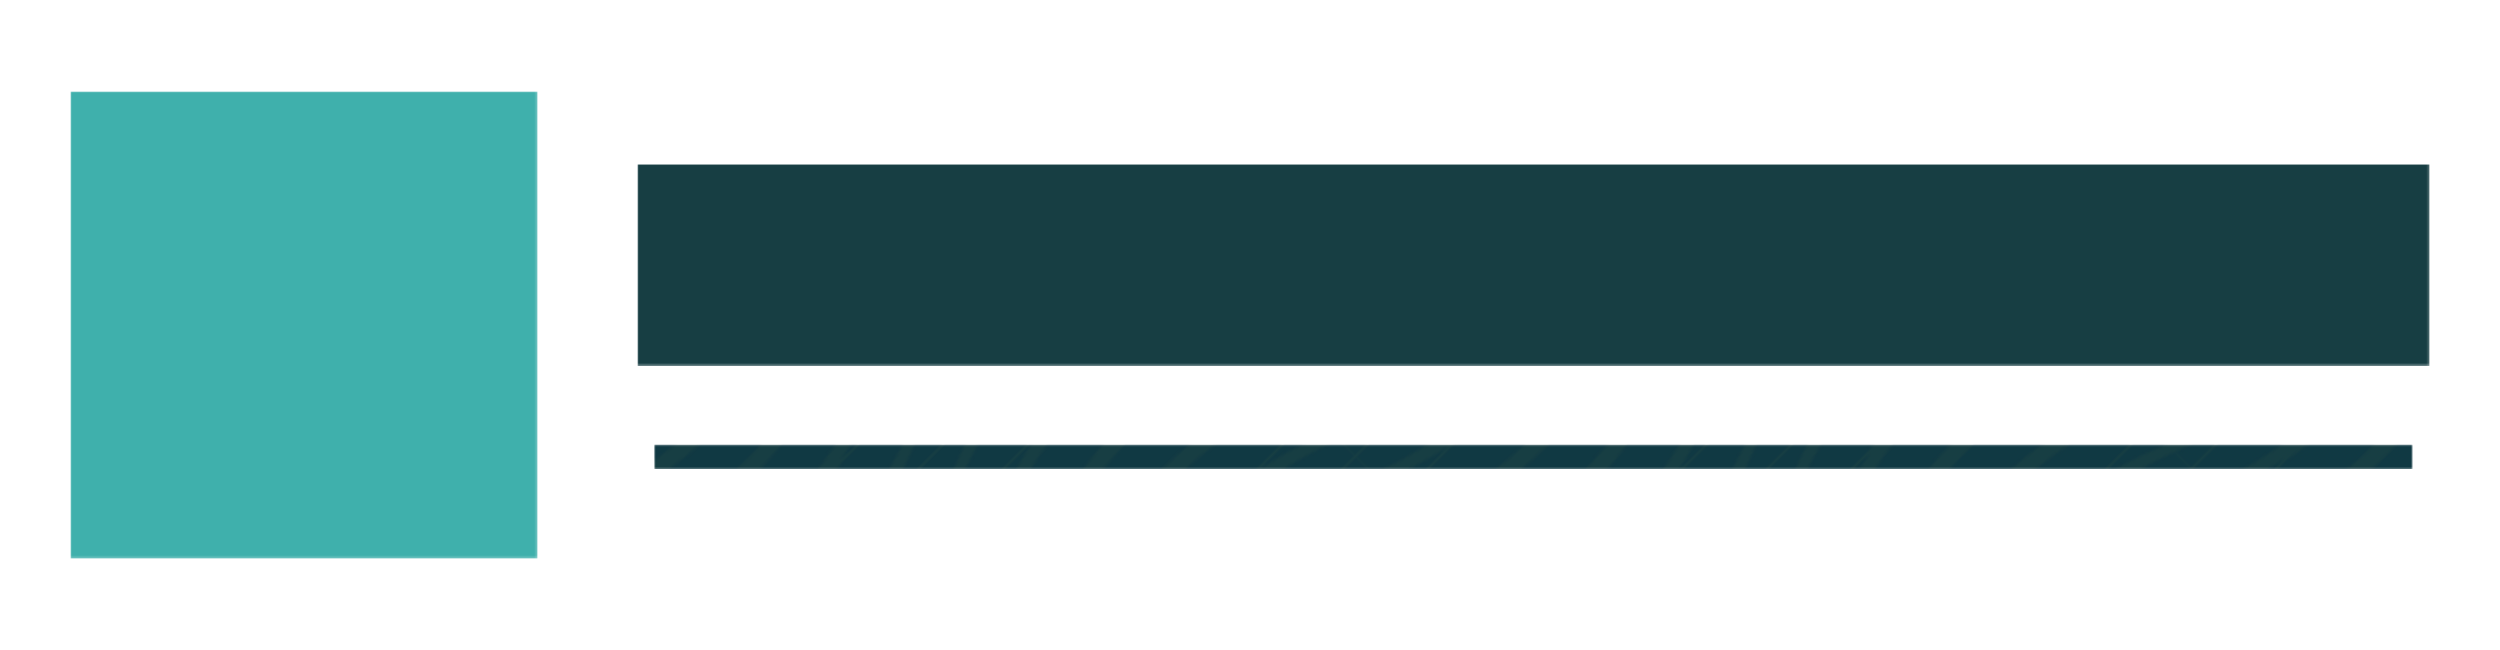
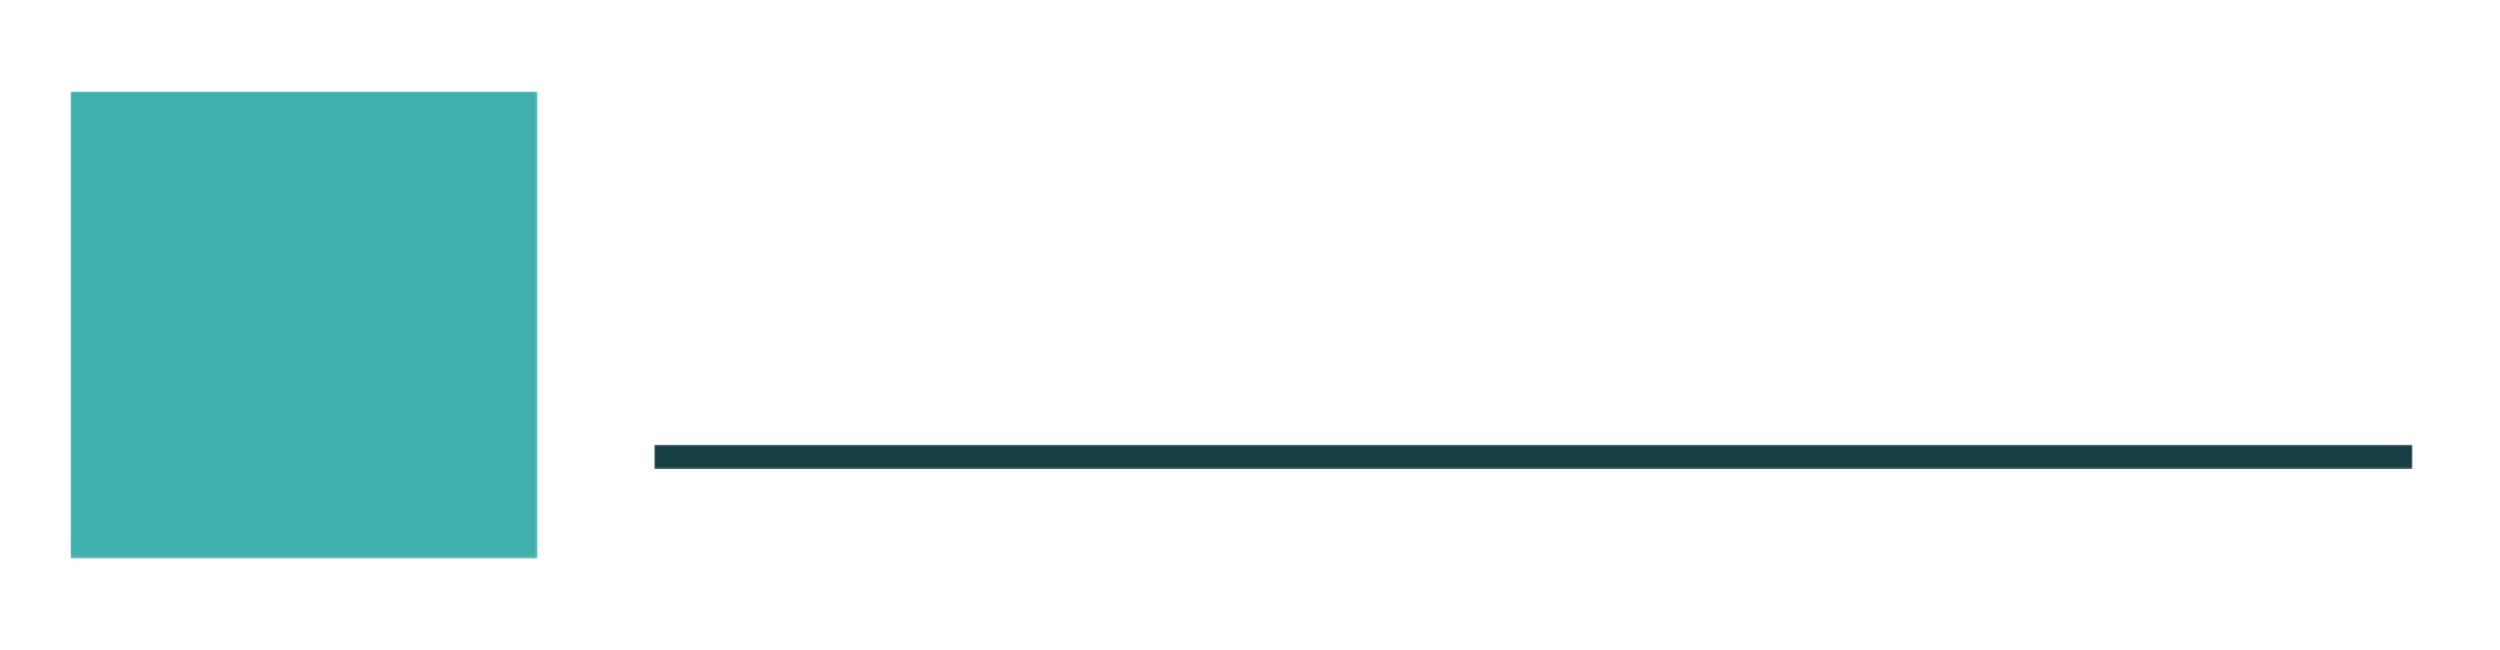
<svg xmlns="http://www.w3.org/2000/svg" version="1.1" viewBox="0 0 1000 260">
  <defs>
    <style>
      .cls-1, .cls-2 {
        fill: none;
      }

      .cls-3 {
        mask: url(#mask);
      }

      .cls-4 {
        mask: url(#mask-1-2);
      }

      .cls-5 {
        mask: url(#mask-2-2);
      }

      .cls-6 {
        fill-rule: evenodd;
      }

      .cls-6, .cls-7 {
        fill: #fff;
      }

      .cls-8 {
        fill: url(#def-4);
      }

      .cls-9 {
        fill: #3fb0ac;
      }

      .cls-10 {
        opacity: .3;
      }

      .cls-11 {
        fill: #173e43;
      }

      .cls-2 {
        stroke: #002d43;
        stroke-linecap: square;
        stroke-width: 17.5px;
      }
    </style>
    <mask id="mask" x="28.2" y="36.6" width="186.8" height="186.8" maskUnits="userSpaceOnUse">
      <g id="mask-1">
        <rect x="28.2" y="36.6" width="186.8" height="186.8" />
        <g id="def-1">
-           <path class="cls-6" d="M171.6,74.3h42.4v-18.8c0-9.8-8-17.8-17.8-17.8h-24.6v36.6ZM124.2,74.3h42.4v-36.6h-42.4v36.6ZM76.7,74.3h42.4v-36.6h-42.4v36.6ZM29.3,74.3h42.4v-36.6h-24.6c-9.8,0-17.8,8-17.8,17.8v18.8ZM71.7,79.4H29.3v125.2c0,9.8,8,17.8,17.8,17.8h24.6V79.4ZM119.1,79.4h-42.4v143h42.4V79.4ZM166.5,79.4h-42.4v143h42.4V79.4ZM213.9,79.4h-42.4v143h24.6c9.8,0,17.8-8,17.8-17.8v-125.2ZM41.7,61c-1.4,0-2.5-1.1-2.5-2.5s1.1-2.5,2.5-2.5h17.4c1.4,0,2.5,1.1,2.5,2.5s-1.1,2.5-2.5,2.5h-17.4ZM90.1,61c-1.4,0-2.5-1.1-2.5-2.5s1.1-2.5,2.5-2.5h17.4c1.4,0,2.5,1.1,2.5,2.5s-1.1,2.5-2.5,2.5h-17.4ZM138.6,61c-1.4,0-2.5-1.1-2.5-2.5s1.1-2.5,2.5-2.5h17.4c1.4,0,2.5,1.1,2.5,2.5s-1.1,2.5-2.5,2.5h-17.4ZM187,61c-1.4,0-2.5-1.1-2.5-2.5s1.1-2.5,2.5-2.5h17.4c1.4,0,2.5,1.1,2.5,2.5s-1.1,2.5-2.5,2.5h-17.4ZM59.3,111.7c0-1.4,1.1-2.5,2.5-2.5s2.5,1.1,2.5,2.5v5.5c0,1.4-1.1,2.5-2.5,2.5h-23.6c-1.4,0-2.5-1.1-2.5-2.5v-23.6c0-1.4,1.1-2.5,2.5-2.5h13.5c1.4,0,2.5,1.1,2.5,2.5s-1.1,2.5-2.5,2.5h-10.9v18.6h18.6v-3ZM46.9,105.5c-1.1-.9-1.3-2.4-.5-3.5s2.4-1.3,3.5-.5l2.7,2.1,6.8-8.8c.9-1.1,2.4-1.3,3.5-.5s1.3,2.4.5,3.5l-8.3,10.8c-.9,1.1-2.4,1.3-3.5.5l-4.7-3.6ZM106.9,111.7c0-1.4,1.1-2.5,2.5-2.5s2.5,1.1,2.5,2.5v5.5c0,1.4-1.1,2.5-2.5,2.5h-23.6c-1.4,0-2.5-1.1-2.5-2.5v-23.6c0-1.4,1.1-2.5,2.5-2.5h13.5c1.4,0,2.5,1.1,2.5,2.5s-1.1,2.5-2.5,2.5h-10.9v18.6h18.6v-3ZM154.5,111.7c0-1.4,1.1-2.5,2.5-2.5s2.5,1.1,2.5,2.5v5.5c0,1.4-1.1,2.5-2.5,2.5h-23.6c-1.4,0-2.5-1.1-2.5-2.5v-23.6c0-1.4,1.1-2.5,2.5-2.5h13.5c1.4,0,2.5,1.1,2.5,2.5s-1.1,2.5-2.5,2.5h-10.9v18.6h18.6v-3ZM142.1,105.5c-1.1-.9-1.3-2.4-.5-3.5s2.4-1.3,3.5-.5l2.7,2.1,6.8-8.8c.9-1.1,2.4-1.3,3.5-.5s1.3,2.4.5,3.5l-8.3,10.8c-.9,1.1-2.4,1.3-3.5.5l-4.7-3.6ZM202,111.7c0-1.4,1.1-2.5,2.5-2.5s2.5,1.1,2.5,2.5v5.5c0,1.4-1.1,2.5-2.5,2.5h-23.6c-1.4,0-2.5-1.1-2.5-2.5v-23.6c0-1.4,1.1-2.5,2.5-2.5h13.5c1.4,0,2.5,1.1,2.5,2.5s-1.1,2.5-2.5,2.5h-10.9v18.6h18.6v-3ZM189.7,105.5c-1.1-.9-1.3-2.4-.5-3.5s2.4-1.3,3.5-.5l2.7,2.1,6.8-8.8c.9-1.1,2.4-1.3,3.5-.5s1.3,2.4.5,3.5l-8.3,10.8c-.9,1.1-2.4,1.3-3.5.5l-4.7-3.6ZM59.3,153.2c0-1.4,1.1-2.5,2.5-2.5s2.5,1.1,2.5,2.5v5.5c0,1.4-1.1,2.5-2.5,2.5h-23.6c-1.4,0-2.5-1.1-2.5-2.5v-23.6c0-1.4,1.1-2.5,2.5-2.5h13.5c1.4,0,2.5,1.1,2.5,2.5s-1.1,2.5-2.5,2.5h-10.9v18.6h18.6v-3ZM46.9,146.9c-1.1-.9-1.3-2.4-.5-3.5s2.4-1.3,3.5-.5l2.7,2.1,6.8-8.8c.9-1.1,2.4-1.3,3.5-.5s1.3,2.4.5,3.5l-8.3,10.8c-.9,1.1-2.4,1.3-3.5.5l-4.7-3.6ZM106.9,153.2c0-1.4,1.1-2.5,2.5-2.5s2.5,1.1,2.5,2.5v5.5c0,1.4-1.1,2.5-2.5,2.5h-23.6c-1.4,0-2.5-1.1-2.5-2.5v-23.6c0-1.4,1.1-2.5,2.5-2.5h13.5c1.4,0,2.5,1.1,2.5,2.5s-1.1,2.5-2.5,2.5h-10.9v18.6h18.6v-3ZM94.5,146.9c-1.1-.9-1.3-2.4-.5-3.5s2.4-1.3,3.5-.5l2.7,2.1,6.8-8.8c.9-1.1,2.4-1.3,3.5-.5s1.3,2.4.5,3.5l-8.3,10.8c-.9,1.1-2.4,1.3-3.5.5l-4.7-3.6ZM154.5,153.2c0-1.4,1.1-2.5,2.5-2.5s2.5,1.1,2.5,2.5v5.5c0,1.4-1.1,2.5-2.5,2.5h-23.6c-1.4,0-2.5-1.1-2.5-2.5v-23.6c0-1.4,1.1-2.5,2.5-2.5h13.5c1.4,0,2.5,1.1,2.5,2.5s-1.1,2.5-2.5,2.5h-10.9v18.6h18.6v-3ZM202.1,153.2c0-1.4,1.1-2.5,2.5-2.5s2.5,1.1,2.5,2.5v5.5c0,1.4-1.1,2.5-2.5,2.5h-23.6c-1.4,0-2.5-1.1-2.5-2.5v-23.6c0-1.4,1.1-2.5,2.5-2.5h13.5c1.4,0,2.5,1.1,2.5,2.5s-1.1,2.5-2.5,2.5h-10.9v18.6h18.6v-3ZM189.7,146.9c-1.1-.9-1.3-2.4-.5-3.5s2.4-1.3,3.5-.5l2.7,2.1,6.8-8.8c.9-1.1,2.4-1.3,3.5-.5s1.3,2.4.5,3.5l-8.3,10.8c-.9,1.1-2.4,1.3-3.5.5l-4.7-3.6ZM59.3,194.7c0-1.4,1.1-2.5,2.5-2.5s2.5,1.1,2.5,2.5v5.5c0,1.4-1.1,2.5-2.5,2.5h-23.6c-1.4,0-2.5-1.1-2.5-2.5v-23.6c0-1.4,1.1-2.5,2.5-2.5h13.5c1.4,0,2.5,1.1,2.5,2.5s-1.1,2.5-2.5,2.5h-10.9v18.6h18.6v-3ZM46.9,188.4c-1.1-.9-1.3-2.4-.5-3.5s2.4-1.3,3.5-.5l2.7,2.1,6.8-8.8c.9-1.1,2.4-1.3,3.5-.5s1.3,2.4.5,3.5l-8.3,10.8c-.9,1.1-2.4,1.3-3.5.5l-4.7-3.6ZM106.9,194.7c0-1.4,1.1-2.5,2.5-2.5s2.5,1.1,2.5,2.5v5.5c0,1.4-1.1,2.5-2.5,2.5h-23.6c-1.4,0-2.5-1.1-2.5-2.5v-23.6c0-1.4,1.1-2.5,2.5-2.5h13.5c1.4,0,2.5,1.1,2.5,2.5s-1.1,2.5-2.5,2.5h-10.9v18.6h18.6v-3ZM154.5,194.7c0-1.4,1.1-2.5,2.5-2.5s2.5,1.1,2.5,2.5v5.5c0,1.4-1.1,2.5-2.5,2.5h-23.6c-1.4,0-2.5-1.1-2.5-2.5v-23.6c0-1.4,1.1-2.5,2.5-2.5h13.5c1.4,0,2.5,1.1,2.5,2.5s-1.1,2.5-2.5,2.5h-10.9v18.6h18.6v-3ZM142.1,188.4c-1.1-.9-1.3-2.4-.5-3.5s2.4-1.3,3.5-.5l2.7,2.1,6.8-8.8c.9-1.1,2.4-1.3,3.5-.5s1.3,2.4.5,3.5l-8.3,10.8c-.9,1.1-2.4,1.3-3.5.5l-4.7-3.6ZM202.1,194.7c0-1.4,1.1-2.5,2.5-2.5s2.5,1.1,2.5,2.5v5.5c0,1.4-1.1,2.5-2.5,2.5h-23.6c-1.4,0-2.5-1.1-2.5-2.5v-23.6c0-1.4,1.1-2.5,2.5-2.5h13.5c1.4,0,2.5,1.1,2.5,2.5s-1.1,2.5-2.5,2.5h-10.9v18.6h18.6v-3ZM189.7,188.4c-1.1-.9-1.3-2.4-.5-3.5s2.4-1.3,3.5-.5l2.7,2.1,6.8-8.8c.9-1.1,2.4-1.3,3.5-.5s1.3,2.4.5,3.5l-8.3,10.8c-.9,1.1-2.4,1.3-3.5.5l-4.7-3.6Z" />
-         </g>
+           </g>
      </g>
    </mask>
    <mask id="mask-1-2" data-name="mask-1" x="-154.2" y="23.2" width="1119.3" height="164.4" maskUnits="userSpaceOnUse">
      <g id="mask-2">
        <rect x="261.7" y="177.9" width="703.3" height="9.7" />
        <path id="def-3" class="cls-7" d="M261.7,177.9h703.3v9.7H261.7v-9.7Z" />
      </g>
    </mask>
    <pattern id="def-4" x="0" y="0" width="232.8" height="23.2" patternTransform="translate(-5053.2 2825.7) rotate(135) scale(1 -1)" patternUnits="userSpaceOnUse" viewBox="0 0 232.8 23.2">
      <g>
        <rect class="cls-1" width="232.8" height="23.2" />
        <g class="cls-10">
          <path class="cls-2" d="M-116.4,0c-38.8,0-38.8,7.7,0,23.2,38.8,15.4,77.6,15.4,116.4,0s77.6-15.4,116.4,0c38.8,15.4,77.6,15.4,116.4,0s77.6-15.4,116.4,0M-116.4-23.2c-38.8,0-38.8,7.7,0,23.2C-77.6,15.4-38.8,15.4,0,0c38.8-15.4,77.6-15.4,116.4,0,38.8,15.4,77.6,15.4,116.4,0,38.8-15.4,77.6-15.4,116.4,0" />
        </g>
      </g>
    </pattern>
    <mask id="mask-2-2" data-name="mask-2" x="255" y="65.7" width="716.8" height="80.7" maskUnits="userSpaceOnUse">
      <g id="mask-3">
        <rect x="255" y="65.7" width="716.8" height="80.7" />
        <path id="def-2" class="cls-7" d="M307.3,122.3h0c-.9.8-2.1,1.4-3.5,1.8-1.4.5-3.1.7-5,.7h0c-2.5,0-4.6-.3-6.3-.9-1.6-.6-2.7-1.7-3.2-3.3h0c-2-6.2-3.6-11.2-4.8-15-1.3-3.8-2.2-7.2-2.9-10h-.5c-.2,4.1-.4,7.9-.5,11.3-.1,3.4-.2,6.7-.2,9.9,0,3.2-.1,6.5-.2,9.8-.1,3.3-.3,6.9-.5,10.9h0c-.9.4-2.1.6-3.6.9-1.5.2-2.9.4-4.4.4h0c-3.1,0-5.5-.5-7.2-1.5-1.7-1-2.6-2.8-2.6-5.4h0l3.1-53.7c.6-.9,1.8-1.9,3.7-2.9,1.9-1.1,4.6-1.6,8-1.6h0c3.7,0,6.6.6,8.7,1.7,2.1,1.2,3.6,3,4.6,5.6h0c.6,1.7,1.3,3.6,2.1,5.8.7,2.2,1.5,4.4,2.2,6.7.7,2.3,1.5,4.6,2.2,6.9.7,2.3,1.3,4.3,1.9,6.2h.5c1.7-5.9,3.4-11.6,5.1-17.1,1.7-5.5,3.2-10.1,4.6-13.8h0c1.1-.6,2.4-1,4.1-1.4,1.6-.4,3.5-.6,5.5-.6h0c3.4,0,6.2.5,8.4,1.5,2.2,1,3.4,2.5,3.8,4.4h0c.3,1.4.6,3.6.9,6.5.3,2.9.6,6.2,1,9.8s.7,7.5,1.1,11.6c.4,4.1.7,8,1,11.7.3,3.8.6,7.2.8,10.3.2,3.1.4,5.5.4,7.2h0c-1.2.7-2.4,1.2-3.7,1.5-1.3.3-3,.5-5,.5h0c-2.7,0-4.9-.5-6.7-1.4-1.8-.9-2.8-2.7-2.9-5.4h0c-.4-7.6-.7-14.5-.8-20.6-.1-6.1-.3-11.2-.5-15.4h-.5c-.7,2.7-1.7,6.2-3.1,10.3-1.3,4.1-2.9,9.4-4.8,15.9ZM368,76.1h0c1.2-.7,3-1.4,5.4-2,2.4-.6,4.9-.9,7.3-.9h0c3.5,0,6.6.5,9.3,1.5,2.7,1,4.4,2.6,5.2,4.8h0c1.3,3.6,2.6,7.9,4.1,12.7,1.5,4.8,2.9,9.8,4.4,15s2.9,10.2,4.3,15.3c1.4,5,2.6,9.5,3.7,13.3h0c-.8,1-2.1,1.8-3.8,2.4-1.7.6-3.7.9-6,.9h0c-1.7,0-3.1-.1-4.3-.4-1.2-.3-2.1-.7-2.8-1.3-.7-.6-1.3-1.3-1.8-2.2-.5-.9-.9-2-1.2-3.2h0l-1.9-7.3h-19c-.6,2.1-1.1,4.3-1.7,6.5-.6,2.2-1.1,4.4-1.7,6.5h0c-1,.4-2,.6-3.1.9-1.1.2-2.4.4-3.9.4h0c-3.6,0-6.2-.6-7.9-1.8-1.7-1.2-2.6-2.9-2.6-5.1h0c0-1,.1-2,.4-2.9.3-1,.6-2.1.9-3.5h0c.5-1.9,1.2-4.2,2.1-7s1.8-5.8,2.9-9.1c1.1-3.3,2.2-6.6,3.4-10,1.2-3.4,2.3-6.7,3.4-9.7,1.1-3.1,2-5.8,2.9-8.2.9-2.4,1.6-4.2,2.1-5.5ZM381.2,89.6h-.6c-1,2.9-2.1,6.2-3.3,9.8-1.2,3.6-2.3,7.3-3.3,11h13c-1-3.8-2-7.5-3-11.1-1-3.6-1.9-6.9-2.8-9.7h0ZM440.6,88.9h-15.8c-.5-.8-.9-1.8-1.4-3.2-.4-1.3-.6-2.7-.6-4.2h0c0-2.7.6-4.7,1.8-5.9,1.2-1.2,2.8-1.8,4.8-1.8h45.9c.5.8.9,1.8,1.4,3.2.4,1.3.6,2.7.6,4.2h0c0,2.7-.6,4.7-1.8,5.9-1.2,1.2-2.8,1.8-4.8,1.8h-11.7v48.6c-.8.2-2,.4-3.6.6-1.6.2-3.3.3-4.9.3h0c-1.6,0-3-.1-4.3-.4-1.2-.2-2.3-.7-3.1-1.3-.8-.6-1.5-1.5-1.9-2.6-.4-1.1-.6-2.6-.6-4.4h0v-40.8ZM506.5,88.9h-15.8c-.5-.8-.9-1.8-1.4-3.2-.4-1.3-.6-2.7-.6-4.2h0c0-2.7.6-4.7,1.8-5.9,1.2-1.2,2.8-1.8,4.8-1.8h45.9c.5.8.9,1.8,1.4,3.2.4,1.3.6,2.7.6,4.2h0c0,2.7-.6,4.7-1.8,5.9-1.2,1.2-2.8,1.8-4.8,1.8h-11.7v48.6c-.8.2-2,.4-3.6.6-1.6.2-3.3.3-4.9.3h0c-1.6,0-3-.1-4.3-.4-1.2-.2-2.3-.7-3.1-1.3-.8-.6-1.5-1.5-1.9-2.6-.4-1.1-.6-2.6-.6-4.4h0v-40.8ZM559.5,128.5v-44.5c0-3,.9-5.4,2.6-7.2,1.8-1.8,4.1-2.6,7.2-2.6h34.7c.5.8.9,1.8,1.3,3.1.4,1.3.6,2.6.6,4h0c0,2.7-.6,4.6-1.7,5.7-1.2,1.1-2.7,1.7-4.6,1.7h-22.2v9.8h23.7c.5.8.9,1.8,1.3,3,.4,1.2.6,2.5.6,3.9h0c0,2.7-.6,4.6-1.7,5.7-1.1,1.1-2.6,1.7-4.5,1.7h-19.4v11h27c.5.8.9,1.8,1.3,3.1.4,1.3.6,2.6.6,4h0c0,2.7-.6,4.6-1.7,5.7-1.2,1.2-2.7,1.7-4.6,1.7h-30.7c-3,0-5.4-.9-7.2-2.6-1.8-1.8-2.6-4.1-2.6-7.2h0ZM648.4,117.3h-5.6v20.2c-.8.2-2,.4-3.6.6-1.6.2-3.3.3-4.9.3h0c-1.6,0-3-.1-4.3-.4-1.2-.2-2.2-.7-3.1-1.3-.8-.6-1.4-1.5-1.8-2.6-.4-1.1-.6-2.6-.6-4.4h0v-49.6c0-1.5.4-2.6,1.2-3.4.8-.8,1.9-1.5,3.3-1.9h0c2.4-.8,5.2-1.5,8.3-1.8,3.2-.4,6.5-.6,10.1-.6h0c9.7,0,17,2,21.9,6.1,4.9,4.1,7.4,9.6,7.4,16.5h0c0,4.3-1.1,8.1-3.4,11.2s-4.9,5.5-8,7.2h0c2.5,3.4,5,6.7,7.5,9.7s4.4,5.8,5.8,8.2h0c-.7,2.5-2,4.3-3.8,5.6-1.9,1.3-3.9,1.9-6.3,1.9h0c-1.5,0-2.9-.2-4-.5-1.1-.4-2.1-.8-2.9-1.5-.8-.6-1.6-1.4-2.3-2.3-.7-.9-1.4-1.9-2-2.9h0l-8.8-14.2ZM642.7,103.3h6.7c2.7,0,4.8-.7,6.3-2.1,1.5-1.4,2.3-3.4,2.3-6h0c0-2.7-.9-4.7-2.6-6.1-1.7-1.4-4.4-2.1-8.2-2.1h0c-1.1,0-1.9,0-2.5.1-.6,0-1.3.2-2.1.3h0v15.8ZM740.1,122.3h0c-.9.8-2.1,1.4-3.5,1.8s-3.1.7-5,.7h0c-2.5,0-4.6-.3-6.3-.9-1.6-.6-2.7-1.7-3.2-3.3h0c-2-6.2-3.6-11.2-4.8-15-1.3-3.8-2.2-7.2-2.9-10h-.5c-.2,4.1-.4,7.9-.5,11.3-.1,3.4-.2,6.7-.2,9.9,0,3.2-.1,6.5-.2,9.8-.1,3.3-.3,6.9-.5,10.9h0c-.9.4-2.1.6-3.6.9-1.5.2-2.9.4-4.4.4h0c-3.1,0-5.5-.5-7.2-1.5-1.7-1-2.6-2.8-2.6-5.4h0l3.1-53.7c.6-.9,1.8-1.9,3.7-2.9,1.9-1.1,4.6-1.6,8-1.6h0c3.7,0,6.6.6,8.7,1.7,2.1,1.2,3.6,3,4.6,5.6h0c.6,1.7,1.3,3.6,2.1,5.8.7,2.2,1.5,4.4,2.2,6.7.7,2.3,1.5,4.6,2.2,6.9.7,2.3,1.3,4.3,1.9,6.2h.5c1.7-5.9,3.4-11.6,5.1-17.1,1.7-5.5,3.2-10.1,4.6-13.8h0c1.1-.6,2.4-1,4.1-1.4,1.6-.4,3.5-.6,5.5-.6h0c3.4,0,6.2.5,8.4,1.5,2.2,1,3.4,2.5,3.8,4.4h0c.3,1.4.6,3.6.9,6.5.3,2.9.6,6.2,1,9.8.4,3.6.7,7.5,1.1,11.6.4,4.1.7,8,1,11.7.3,3.8.6,7.2.8,10.3.2,3.1.4,5.5.4,7.2h0c-1.2.7-2.4,1.2-3.7,1.5-1.3.3-3,.5-5,.5h0c-2.7,0-4.9-.5-6.7-1.4s-2.8-2.7-2.9-5.4h0c-.4-7.6-.7-14.5-.8-20.6-.1-6.1-.3-11.2-.5-15.4h-.5c-.7,2.7-1.7,6.2-3.1,10.3-1.3,4.1-2.9,9.4-4.8,15.9ZM805.6,82v55.6c-.8.2-2,.4-3.6.6-1.6.2-3.3.3-4.9.3h0c-1.6,0-3-.1-4.3-.4-1.2-.2-2.3-.7-3.1-1.3-.8-.6-1.5-1.5-1.9-2.6-.4-1.1-.6-2.6-.6-4.4h0v-55.6c.8-.1,2-.3,3.7-.6,1.7-.2,3.3-.4,4.8-.4h0c1.6,0,3,.1,4.3.4,1.2.2,2.3.7,3.1,1.3.8.6,1.5,1.5,1.9,2.6.4,1.1.6,2.6.6,4.4h0ZM884.4,81.6v54.1c-1,1-2.4,1.7-4.3,2.3-1.9.5-4.1.8-6.7.8h0c-2.6,0-5.1-.4-7.4-1.2-2.3-.8-4.2-2.6-5.7-5.6h0l-10.4-21.3c-1.1-2.2-2-4.2-2.8-6.2-.8-1.9-1.8-4.2-2.7-6.7h-.6c.3,3.9.4,7.8.5,11.7,0,3.9,0,7.8,0,11.6h0v16.3c-.8.2-1.9.4-3.5.6-1.6.2-3.1.3-4.7.3h0c-1.5,0-2.9-.1-4.1-.3-1.2-.2-2.2-.6-2.9-1.3-.8-.6-1.4-1.5-1.8-2.6-.4-1.1-.6-2.5-.6-4.3h0v-52.6c1-1.4,2.5-2.5,4.5-3.2,2-.7,4.2-1.1,6.5-1.1h0c2.6,0,5.1.4,7.4,1.2,2.3.8,4.2,2.6,5.6,5.5h0l10.5,21.3c1.1,2.2,2,4.2,2.8,6.2.8,1.9,1.8,4.2,2.7,6.7h.5c-.3-3.9-.5-7.7-.5-11.5,0-3.8-.1-7.6-.1-11.4h0v-17c.8-.2,1.9-.4,3.5-.6,1.6-.2,3.1-.3,4.7-.3h0c3.1,0,5.4.5,7,1.6,1.6,1.1,2.4,3.3,2.4,6.8h0ZM923.8,87.6v36.6c.8.1,1.7.3,2.8.4,1.1.1,2.2.2,3.2.2h0c2.4,0,4.6-.4,6.6-1.1,2-.7,3.7-1.8,5.2-3.3,1.4-1.5,2.6-3.4,3.4-5.7.8-2.4,1.2-5.2,1.2-8.5h0c0-6.3-1.5-11.1-4.4-14.3-2.9-3.2-6.9-4.8-11.8-4.8h0c-1,0-2,0-3,.1-1,0-2.1.2-3.1.3h0ZM929.7,139.6h0c-1.2,0-2.6,0-4.1-.1-1.5,0-3.1-.2-4.8-.4-1.6-.2-3.3-.5-4.9-.8-1.6-.3-3.2-.8-4.6-1.3h0c-3.9-1.5-5.8-4-5.8-7.7h0v-49.1c0-1.5.4-2.6,1.2-3.4.8-.8,1.9-1.5,3.3-1.9h0c3-1,6.2-1.6,9.6-1.9,3.4-.3,6.4-.5,9-.5h0c5.5,0,10.4.7,14.9,2,4.5,1.3,8.3,3.4,11.5,6.2,3.2,2.8,5.7,6.3,7.4,10.5,1.8,4.2,2.6,9.2,2.6,14.9h0c0,5.6-.8,10.5-2.5,14.7-1.7,4.2-4.1,7.7-7.2,10.5-3.1,2.8-6.9,5-11.2,6.4-4.3,1.4-9.2,2.1-14.4,2.1Z" />
      </g>
    </mask>
  </defs>
  <g>
    <g id="Layer_1">
      <g>
        <g class="cls-3">
          <rect class="cls-9" x="28.2" y="36.6" width="186.8" height="186.8" />
        </g>
        <g class="cls-4">
          <g>
            <rect class="cls-11" x="261.7" y="177.9" width="703.3" height="9.7" />
-             <rect class="cls-8" x="261.7" y="177.9" width="703.3" height="9.7" />
          </g>
        </g>
        <g class="cls-5">
-           <rect class="cls-11" x="255" y="65.7" width="716.8" height="80.7" />
-         </g>
+           </g>
      </g>
    </g>
  </g>
</svg>